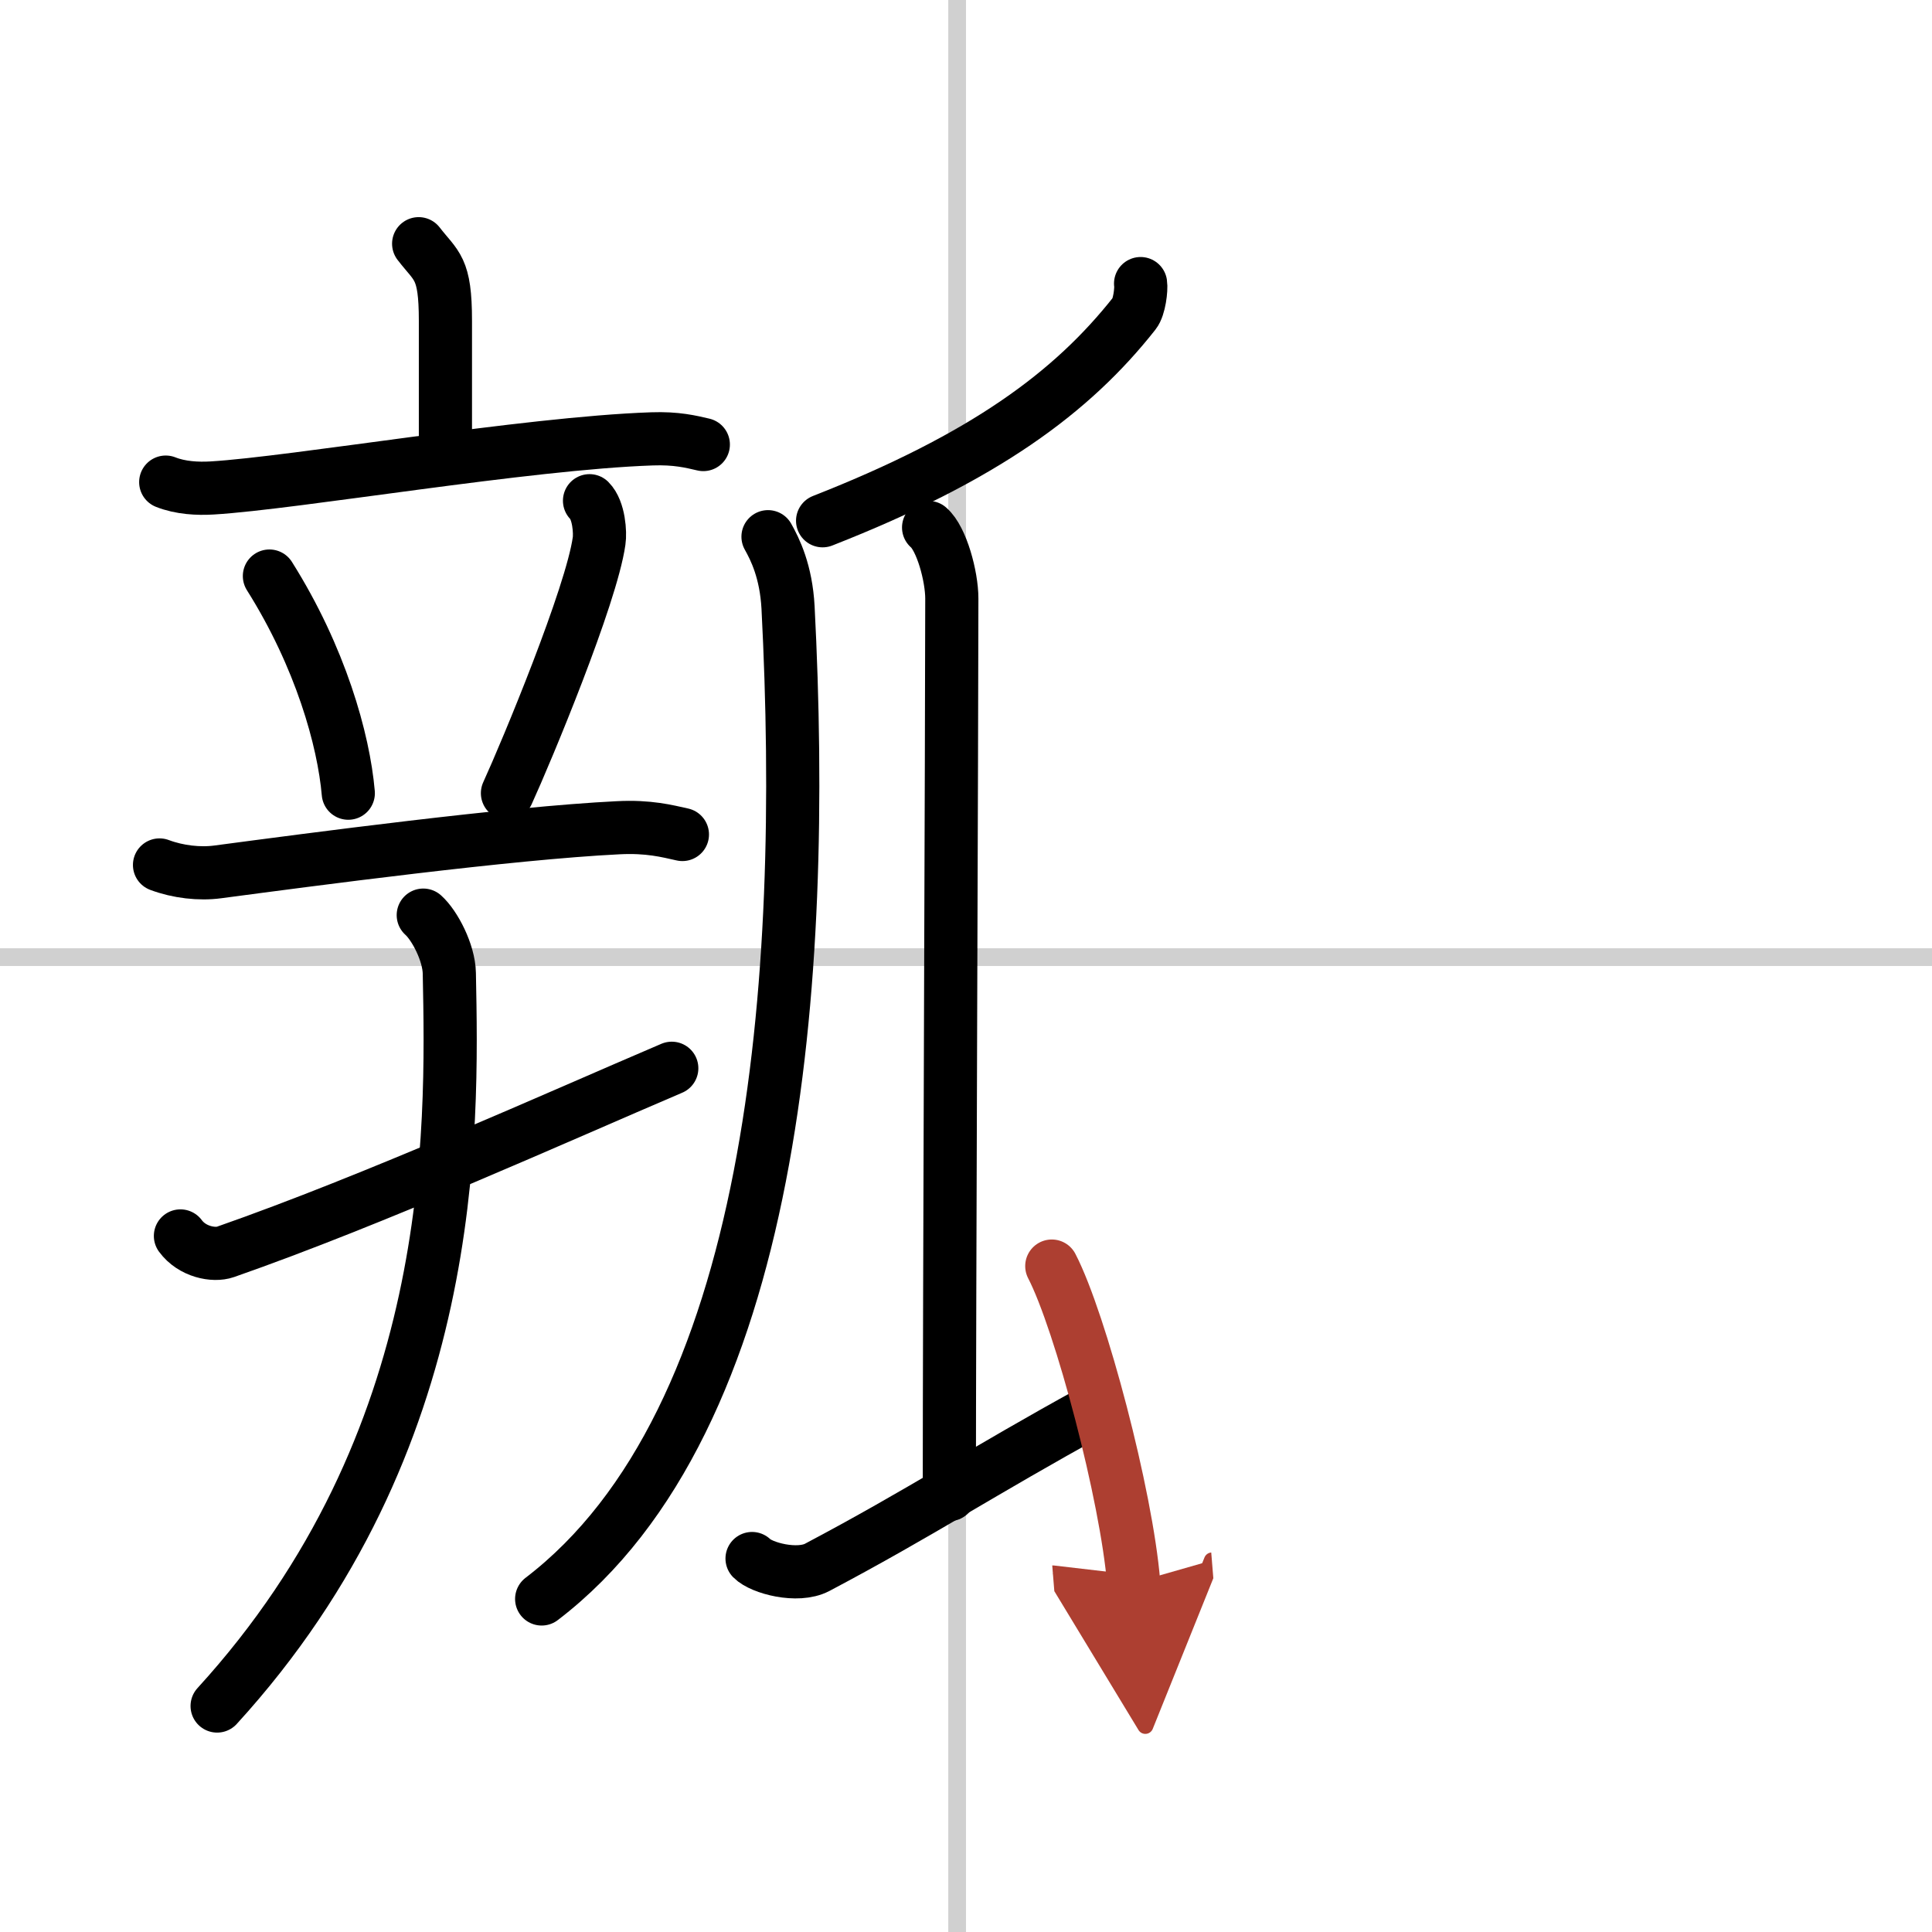
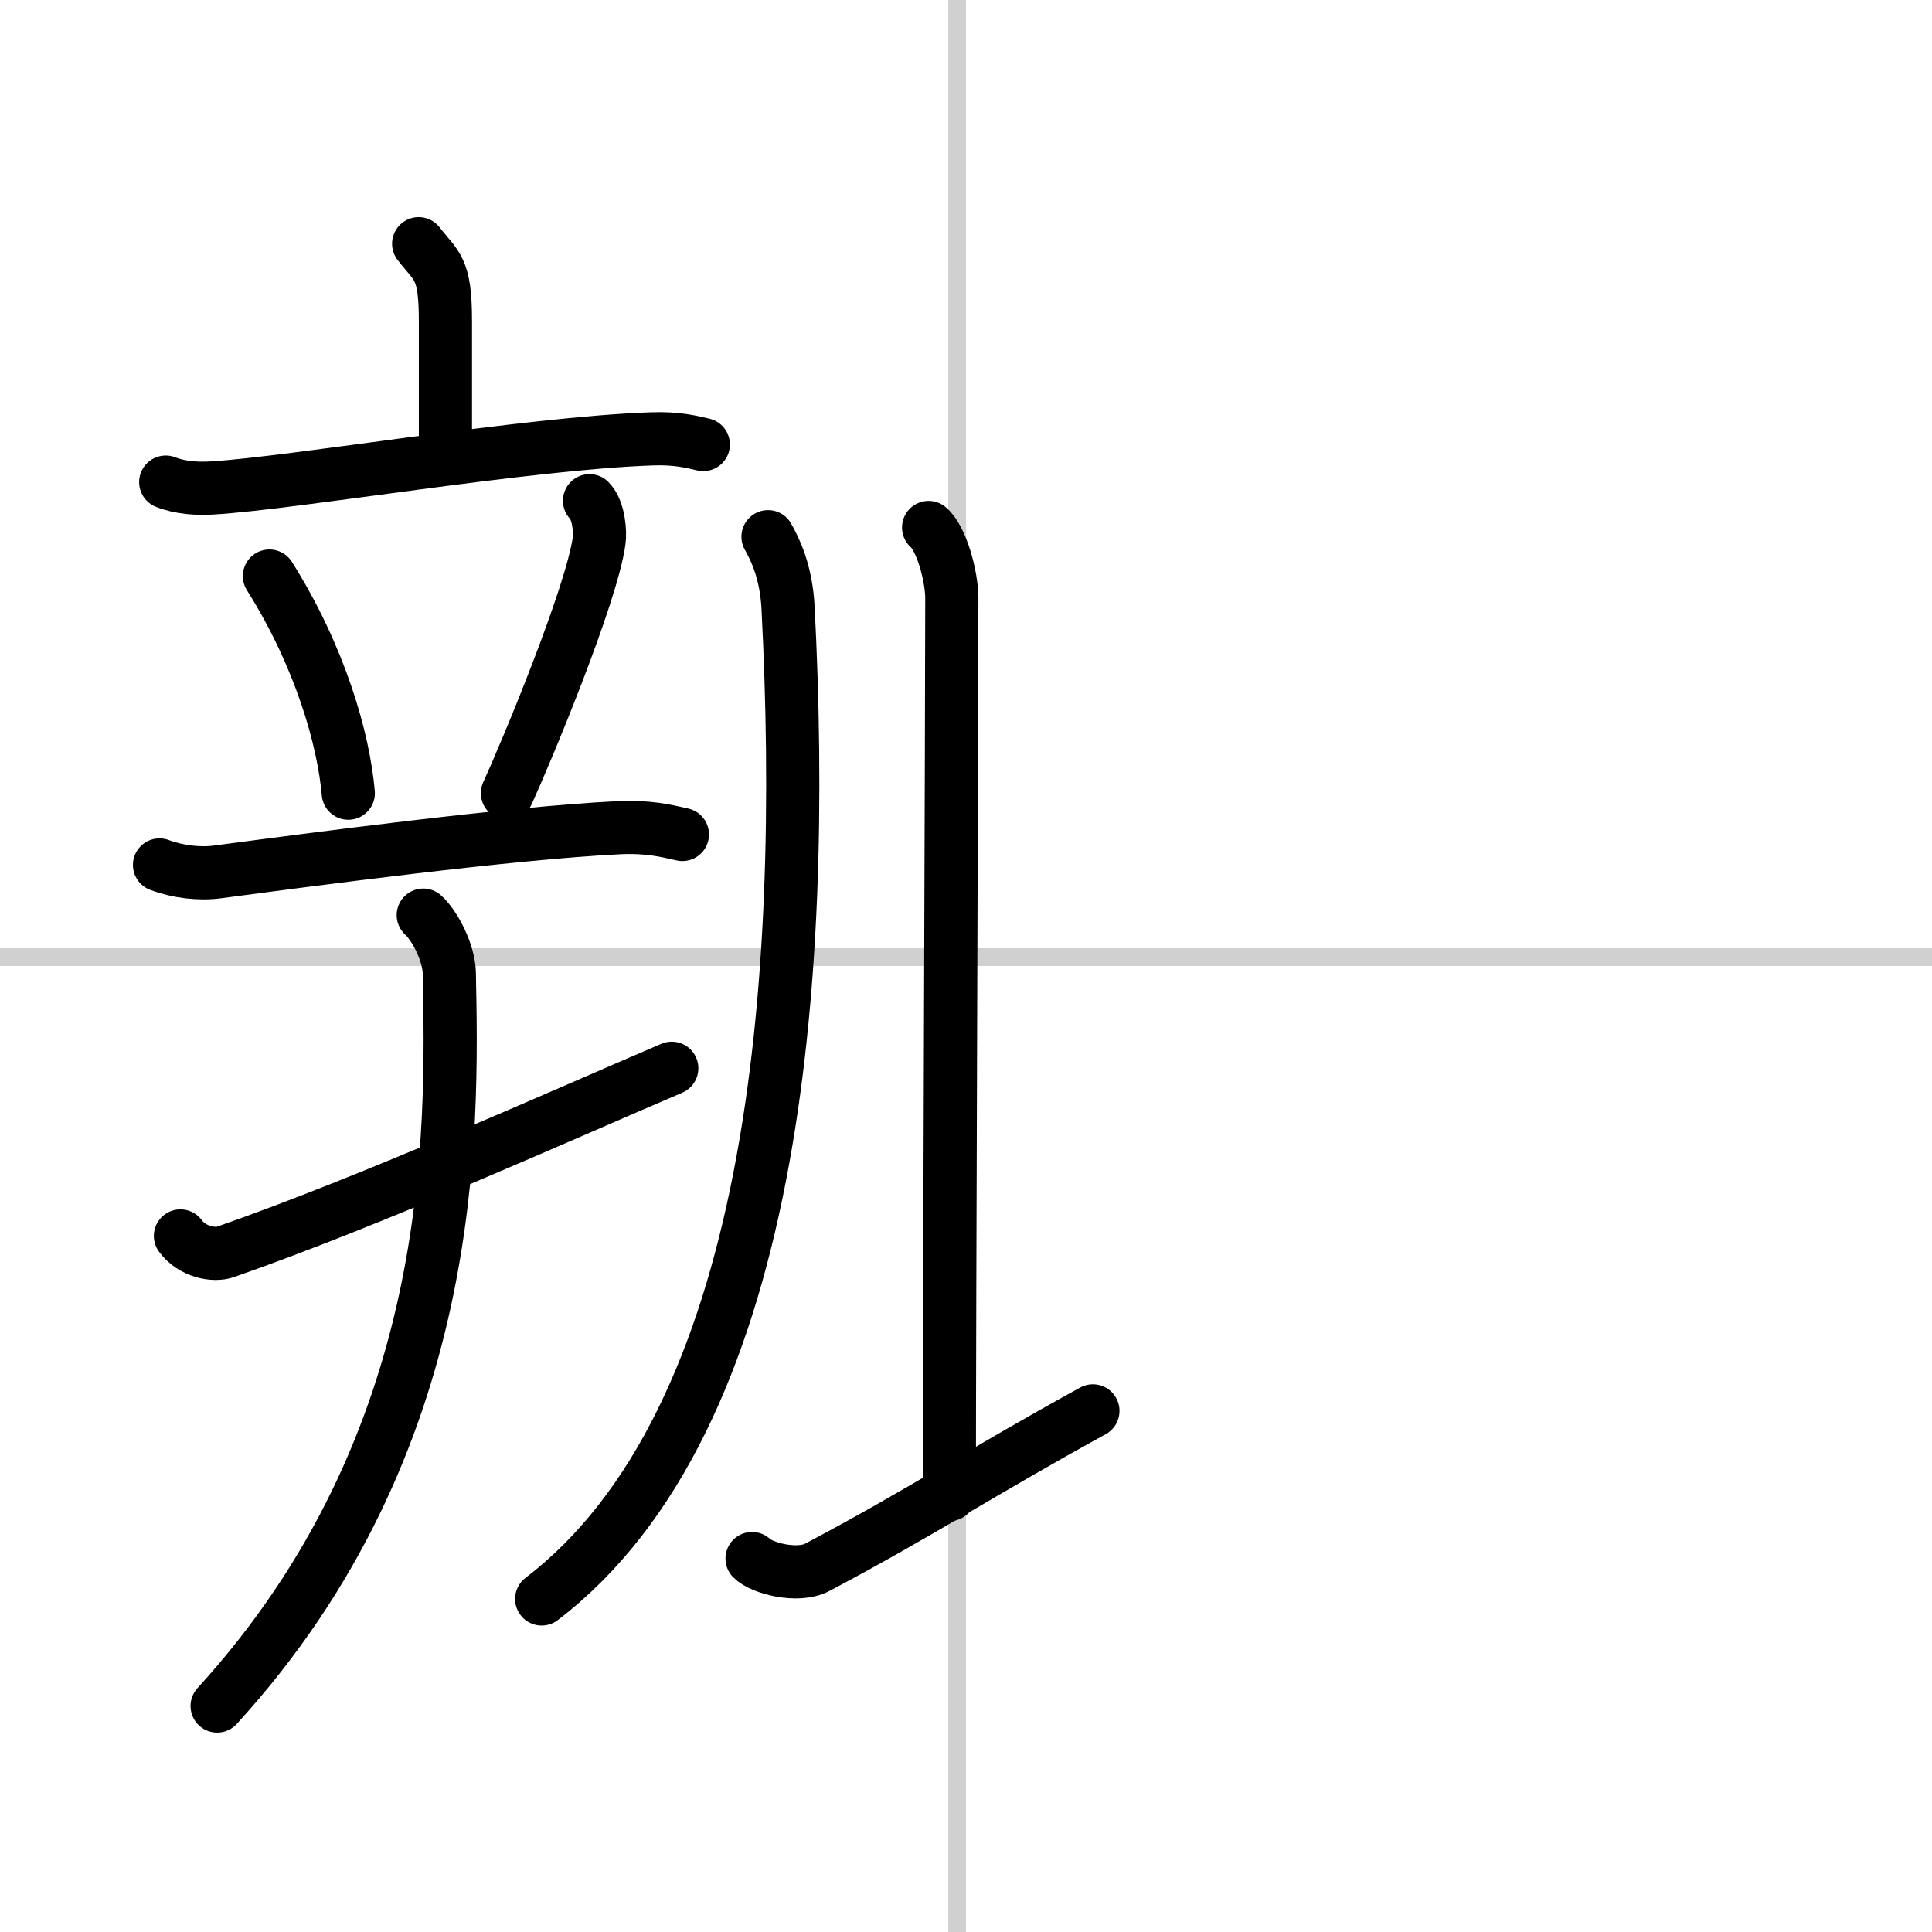
<svg xmlns="http://www.w3.org/2000/svg" width="400" height="400" viewBox="0 0 109 109">
  <defs>
    <marker id="a" markerWidth="4" orient="auto" refX="1" refY="5" viewBox="0 0 10 10">
      <polyline points="0 0 10 5 0 10 1 5" fill="#ad3f31" stroke="#ad3f31" />
    </marker>
  </defs>
  <g fill="none" stroke="#000" stroke-linecap="round" stroke-linejoin="round" stroke-width="3">
    <rect width="100%" height="100%" fill="#fff" stroke="#fff" />
    <line x1="54" x2="54" y2="109" stroke="#d0d0d0" stroke-width="1" />
    <line x2="109" y1="54" y2="54" stroke="#d0d0d0" stroke-width="1" />
    <path d="m23.62 13.75c1.01 1.31 1.51 1.31 1.51 4.35v7.65" />
    <path d="m9.35 27.2c0.83 0.33 1.8 0.38 2.62 0.33 4.67-0.28 17.74-2.53 24.81-2.77 1.38-0.05 2.21 0.16 2.9 0.32" />
    <path d="m15.2 32.5c2.88 4.57 4.19 9.24 4.45 12.25" />
    <path d="m33.26 28.25c0.54 0.54 0.61 1.82 0.54 2.27-0.43 3.08-4.09 11.87-5.17 14.23" />
    <path d="M9,48.8c1.04,0.39,2.26,0.53,3.29,0.39C17.5,48.5,28.75,47,34.87,46.7c1.73-0.09,2.77,0.19,3.63,0.38" />
    <path d="M10.18,69.73c0.66,0.9,1.88,1.13,2.54,0.9C21.13,67.69,31.5,63,37.9,60.27" />
    <path d="m23.88 51.63c0.65 0.58 1.45 2.12 1.47 3.28 0.18 9.01 0.53 26.42-13.1 41.34" />
-     <path d="m64.35 16c0.05 0.32-0.07 1.33-0.35 1.68-3.51 4.45-8.44 8.11-17.59 11.7" />
    <path d="m43.33 30.28c0.4 0.71 1.02 1.96 1.13 3.99 1.09 21.13-0.72 45.87-13.9 55.94" />
    <path d="m52.39 29.76c0.73 0.62 1.31 2.75 1.31 4.01 0 6.44-0.14 40.09-0.14 50.55" />
    <path d="m42.43 87.93c0.53 0.54 2.56 1.08 3.67 0.5 5.86-3.1 9.29-5.39 15.56-8.83" />
-     <path d="m59.34 71.43c1.63 3.15 4.22 12.96 4.62 17.87" marker-end="url(#a)" stroke="#ad3f31" />
  </g>
</svg>